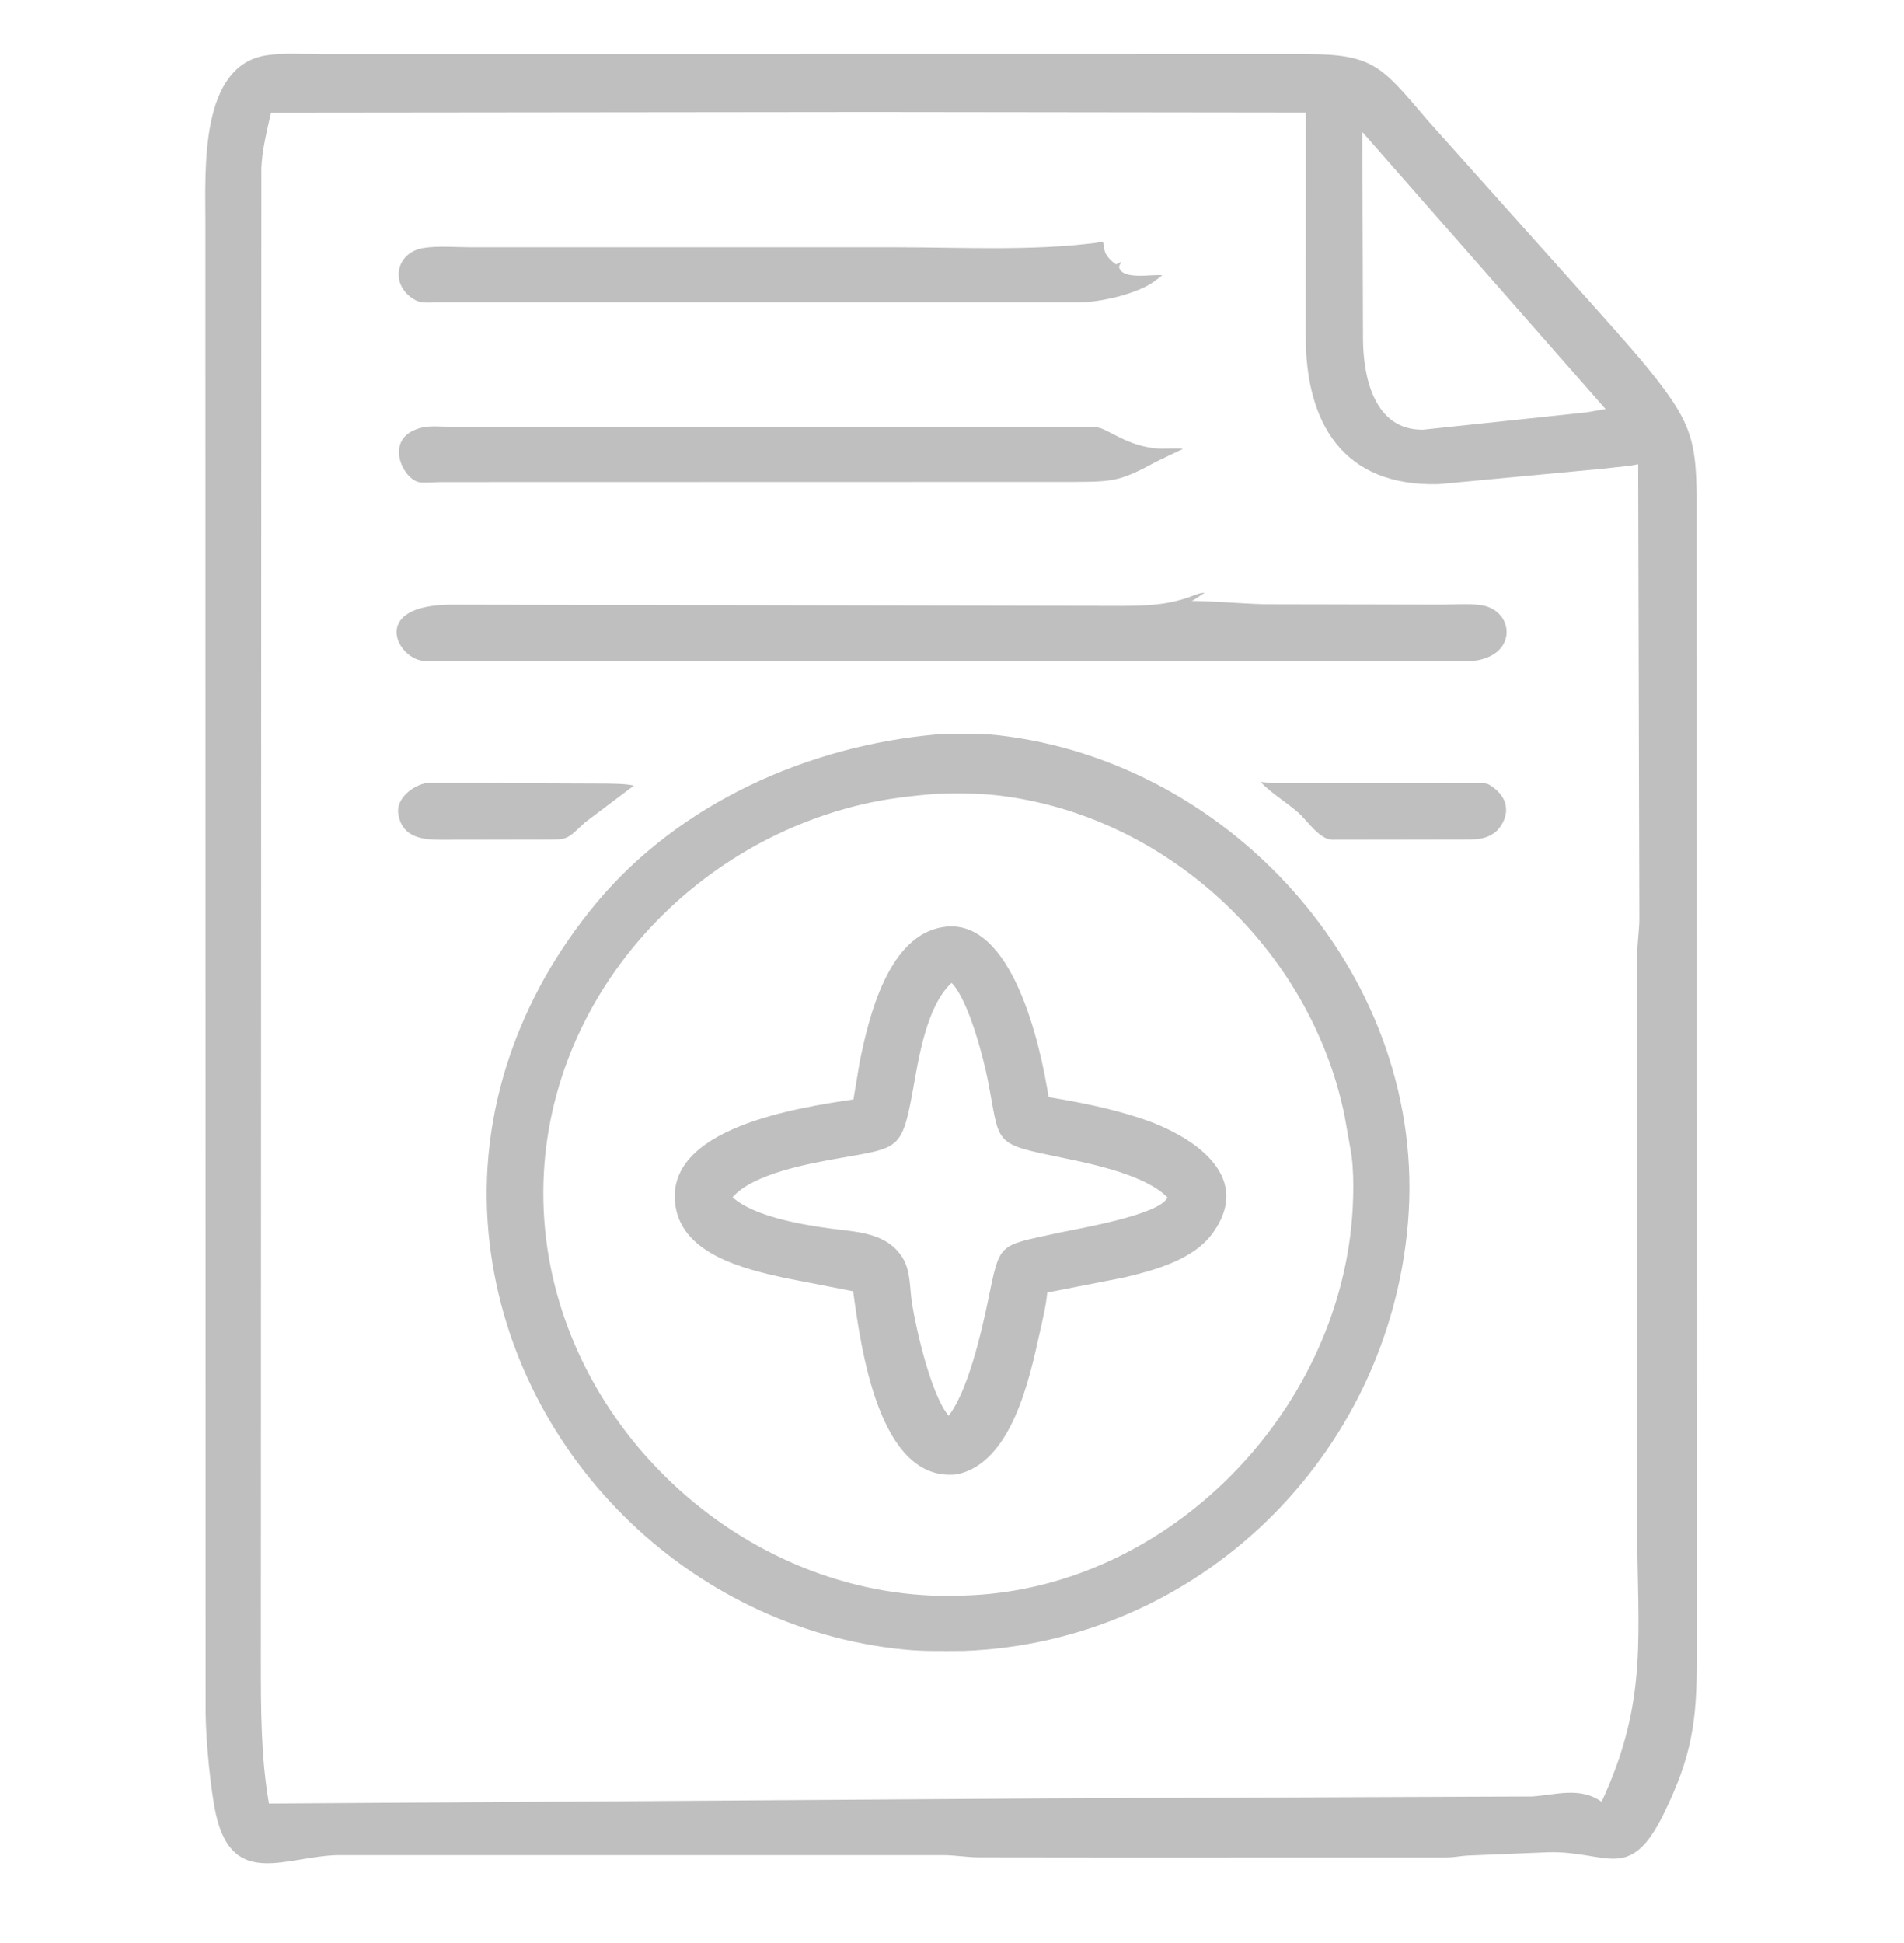
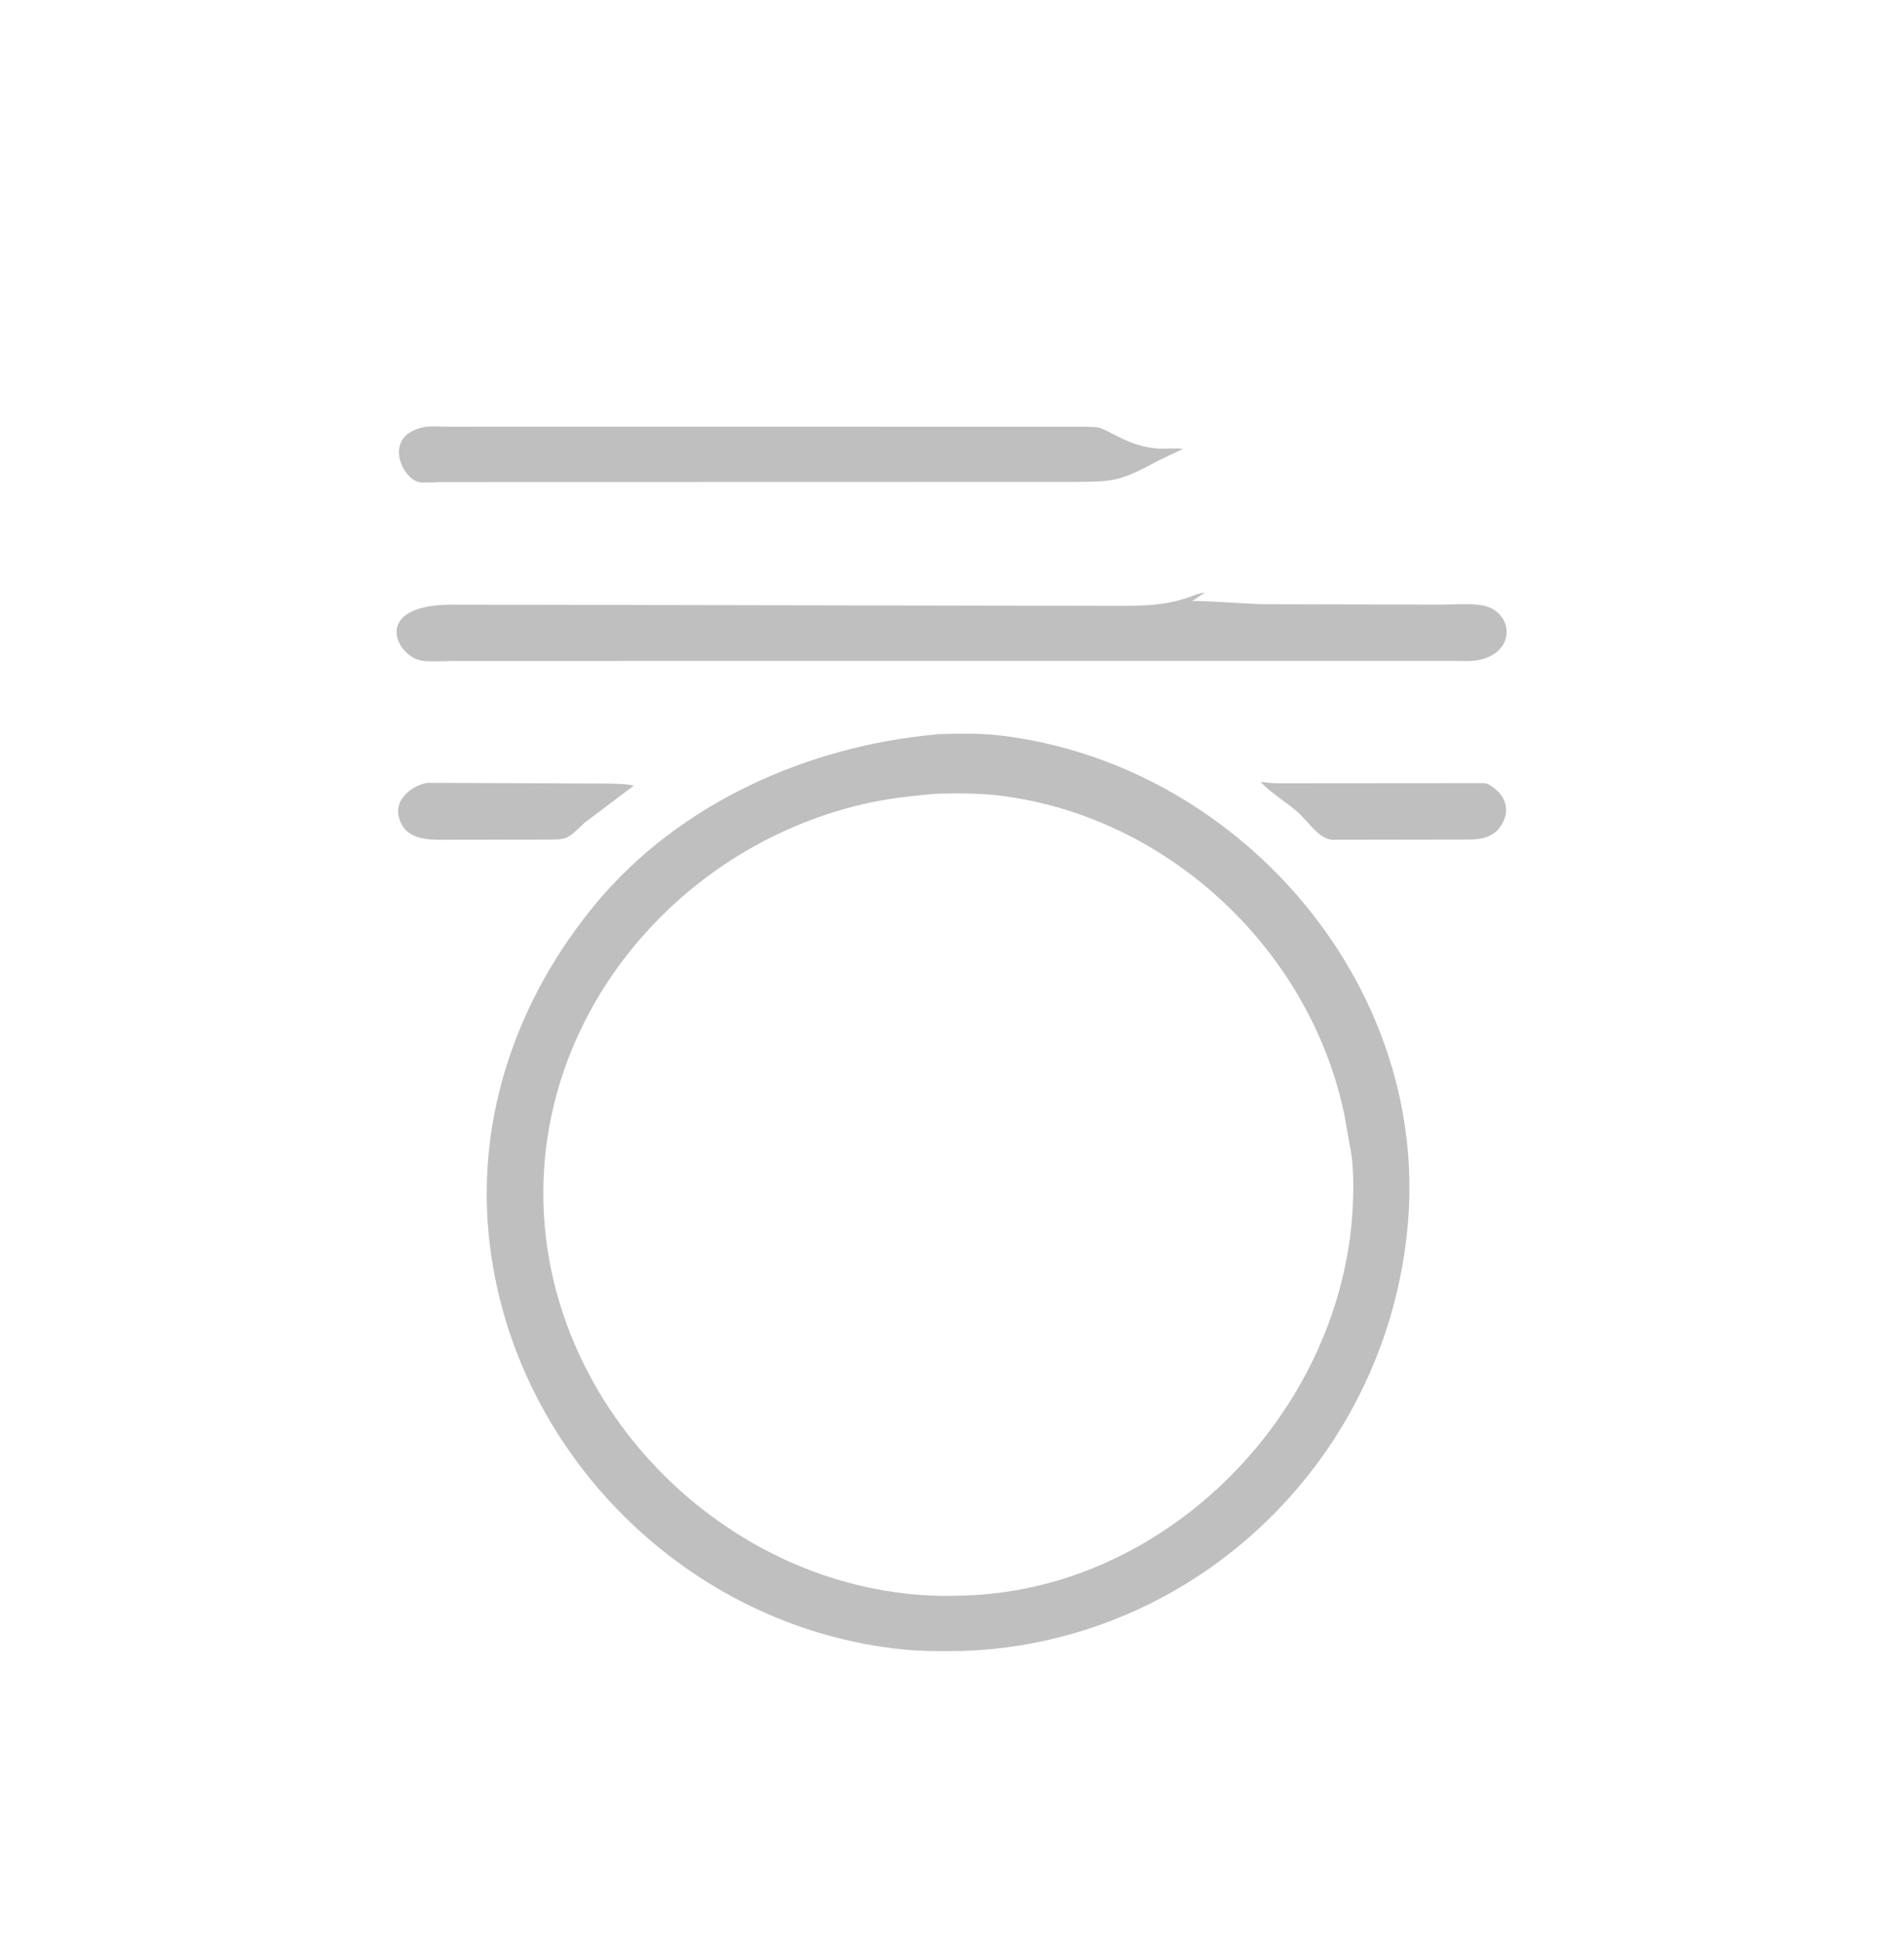
<svg xmlns="http://www.w3.org/2000/svg" width="50" height="51" viewBox="0 0 50 51" fill="none">
-   <path d="M29.248 48.756L25.707 48.752C25.395 48.75 25.09 48.696 24.78 48.693L8.873 48.693C7.519 48.719 6.118 49.586 5.673 47.631C5.529 46.998 5.404 45.645 5.4 44.956L5.394 5.796C5.394 4.434 5.243 1.709 7.009 1.45C7.474 1.381 7.995 1.423 8.468 1.423L20.777 1.422L34.289 1.42C36.07 1.418 36.281 1.741 37.483 3.15L41.946 8.14C42.547 8.818 43.165 9.491 43.705 10.22C44.434 11.207 44.538 11.739 44.555 13.009L44.559 43.545C44.56 45.162 44.436 46.091 43.689 47.61C42.785 49.448 42.21 48.572 40.644 48.618L38.55 48.704C38.371 48.712 38.196 48.751 38.016 48.754L29.248 48.756ZM22.899 2.941L7.118 2.958C7.008 3.43 6.889 3.916 6.864 4.402L6.851 43.626C6.852 44.865 6.85 46.115 7.063 47.34L27.642 47.204L40.239 47.154C40.867 47.108 41.501 46.895 42.059 47.293C43.305 44.614 42.993 42.882 42.992 39.989L42.997 25.003C42.999 24.713 43.047 24.425 43.05 24.133L43.019 12.185C42.749 12.245 42.459 12.256 42.183 12.294L37.788 12.707C35.256 12.781 34.288 11.089 34.29 8.831L34.294 2.955L22.899 2.941ZM35.776 3.465L35.793 8.875C35.794 9.88 36.079 11.296 37.369 11.279L41.655 10.825L42.163 10.738L35.776 3.465Z" fill="#BFBFBF" />
-   <path d="M12.27 7.937L11.47 7.938C11.293 7.938 11.06 7.968 10.903 7.875L10.851 7.843C10.232 7.458 10.392 6.617 11.135 6.507C11.526 6.449 11.981 6.491 12.379 6.491L23.534 6.491C25.282 6.491 27.074 6.593 28.812 6.371C28.867 6.354 28.916 6.337 28.969 6.362L29.01 6.587C29.042 6.719 29.197 6.872 29.311 6.94L29.442 6.871L29.384 7.002C29.454 7.368 30.266 7.189 30.522 7.226L30.357 7.352C29.919 7.707 28.888 7.937 28.336 7.938L12.27 7.937Z" fill="#BFBFBF" />
  <path d="M28.208 12.649L11.579 12.653C11.404 12.656 11.207 12.677 11.034 12.66C10.579 12.615 10.017 11.454 11.104 11.218C11.316 11.172 11.591 11.202 11.81 11.201L13.294 11.2L28.289 11.201C28.938 11.203 28.812 11.185 29.369 11.465C29.712 11.638 30.05 11.753 30.437 11.776C30.516 11.781 31.026 11.757 31.062 11.784L30.399 12.101C29.422 12.625 29.277 12.644 28.208 12.649Z" fill="#BFBFBF" />
  <path d="M31.637 15.561L31.594 15.585C31.484 15.649 31.418 15.721 31.291 15.773C31.959 15.782 32.561 15.841 33.198 15.86L37.84 15.87C38.181 15.87 38.571 15.834 38.906 15.886C39.7 16.01 39.847 17.03 38.951 17.294L38.92 17.304C38.68 17.374 38.371 17.347 38.122 17.348L18.622 17.348L11.871 17.35C11.619 17.351 11.341 17.377 11.093 17.343C10.399 17.25 9.724 15.876 11.855 15.871L29.385 15.903C30.042 15.902 30.62 15.892 31.241 15.669C31.361 15.626 31.508 15.555 31.637 15.561Z" fill="#BFBFBF" />
  <path d="M25.311 43.334C24.799 43.337 24.275 43.349 23.765 43.3C18.044 42.75 13.374 38.066 12.831 32.38C12.527 29.195 13.634 26.136 15.655 23.708C17.843 21.081 21.209 19.583 24.575 19.279L24.598 19.27C25.134 19.258 25.698 19.24 26.23 19.301C32.451 20.016 37.508 25.749 36.974 32.093C36.456 38.256 31.449 43.109 25.311 43.334ZM24.574 20.835C23.929 20.889 23.292 20.962 22.662 21.108C17.699 22.264 13.923 26.829 14.293 32.02C14.687 37.564 19.722 42.106 25.272 41.881C30.494 41.758 34.967 37.317 35.486 32.184C35.545 31.603 35.577 30.703 35.456 30.119L35.307 29.279C34.412 24.916 30.639 21.401 26.217 20.879C25.675 20.815 25.12 20.822 24.576 20.835L24.574 20.835Z" fill="#BFBFBF" />
  <path d="M15.353 21.594C14.857 22.064 14.912 22.036 14.244 22.038L11.856 22.042C11.304 22.043 10.584 22.101 10.46 21.372C10.389 20.952 10.852 20.608 11.218 20.548L15.928 20.567C16.164 20.573 16.415 20.57 16.646 20.62L15.353 21.594Z" fill="#BFBFBF" />
  <path d="M39.324 21.792C39.047 22.053 38.738 22.035 38.386 22.037L34.993 22.042C34.646 22.035 34.349 21.557 34.099 21.335C33.779 21.05 33.398 20.834 33.102 20.525C33.229 20.531 33.38 20.558 33.512 20.56L38.884 20.556C38.958 20.557 39.036 20.556 39.102 20.594L39.127 20.61C39.607 20.902 39.69 21.374 39.324 21.792Z" fill="#BFBFBF" />
-   <path d="M25.131 38.699C23.066 38.936 22.601 35.314 22.404 33.894L20.587 33.54C19.56 33.31 17.96 32.935 17.744 31.686C17.382 29.593 21.008 29.07 22.412 28.857L22.571 27.902C22.816 26.669 23.336 24.541 24.778 24.331C26.582 24.058 27.326 27.443 27.537 28.798C28.353 28.931 29.16 29.093 29.947 29.351C31.25 29.779 32.931 30.82 31.867 32.338C31.355 33.069 30.328 33.338 29.507 33.535L27.501 33.927C27.469 34.275 27.381 34.636 27.305 34.977C27.038 36.173 26.578 38.393 25.131 38.699ZM24.99 25.8C24.331 26.399 24.121 27.794 23.97 28.631C23.686 30.194 23.599 30.124 22.057 30.398C21.273 30.537 19.779 30.8 19.237 31.426C19.799 31.932 21.056 32.143 21.775 32.242C22.477 32.338 23.311 32.338 23.72 33.044C23.918 33.385 23.889 33.839 23.951 34.22C24.062 34.91 24.453 36.618 24.912 37.161C25.41 36.523 25.77 34.988 25.938 34.178C26.268 32.588 26.181 32.716 27.755 32.368C28.219 32.265 30.453 31.899 30.659 31.431C30.093 30.852 28.737 30.563 27.957 30.402C26.036 30.005 26.278 30.082 25.943 28.364C25.823 27.749 25.435 26.256 24.99 25.8Z" fill="#BFBFBF" />
</svg>